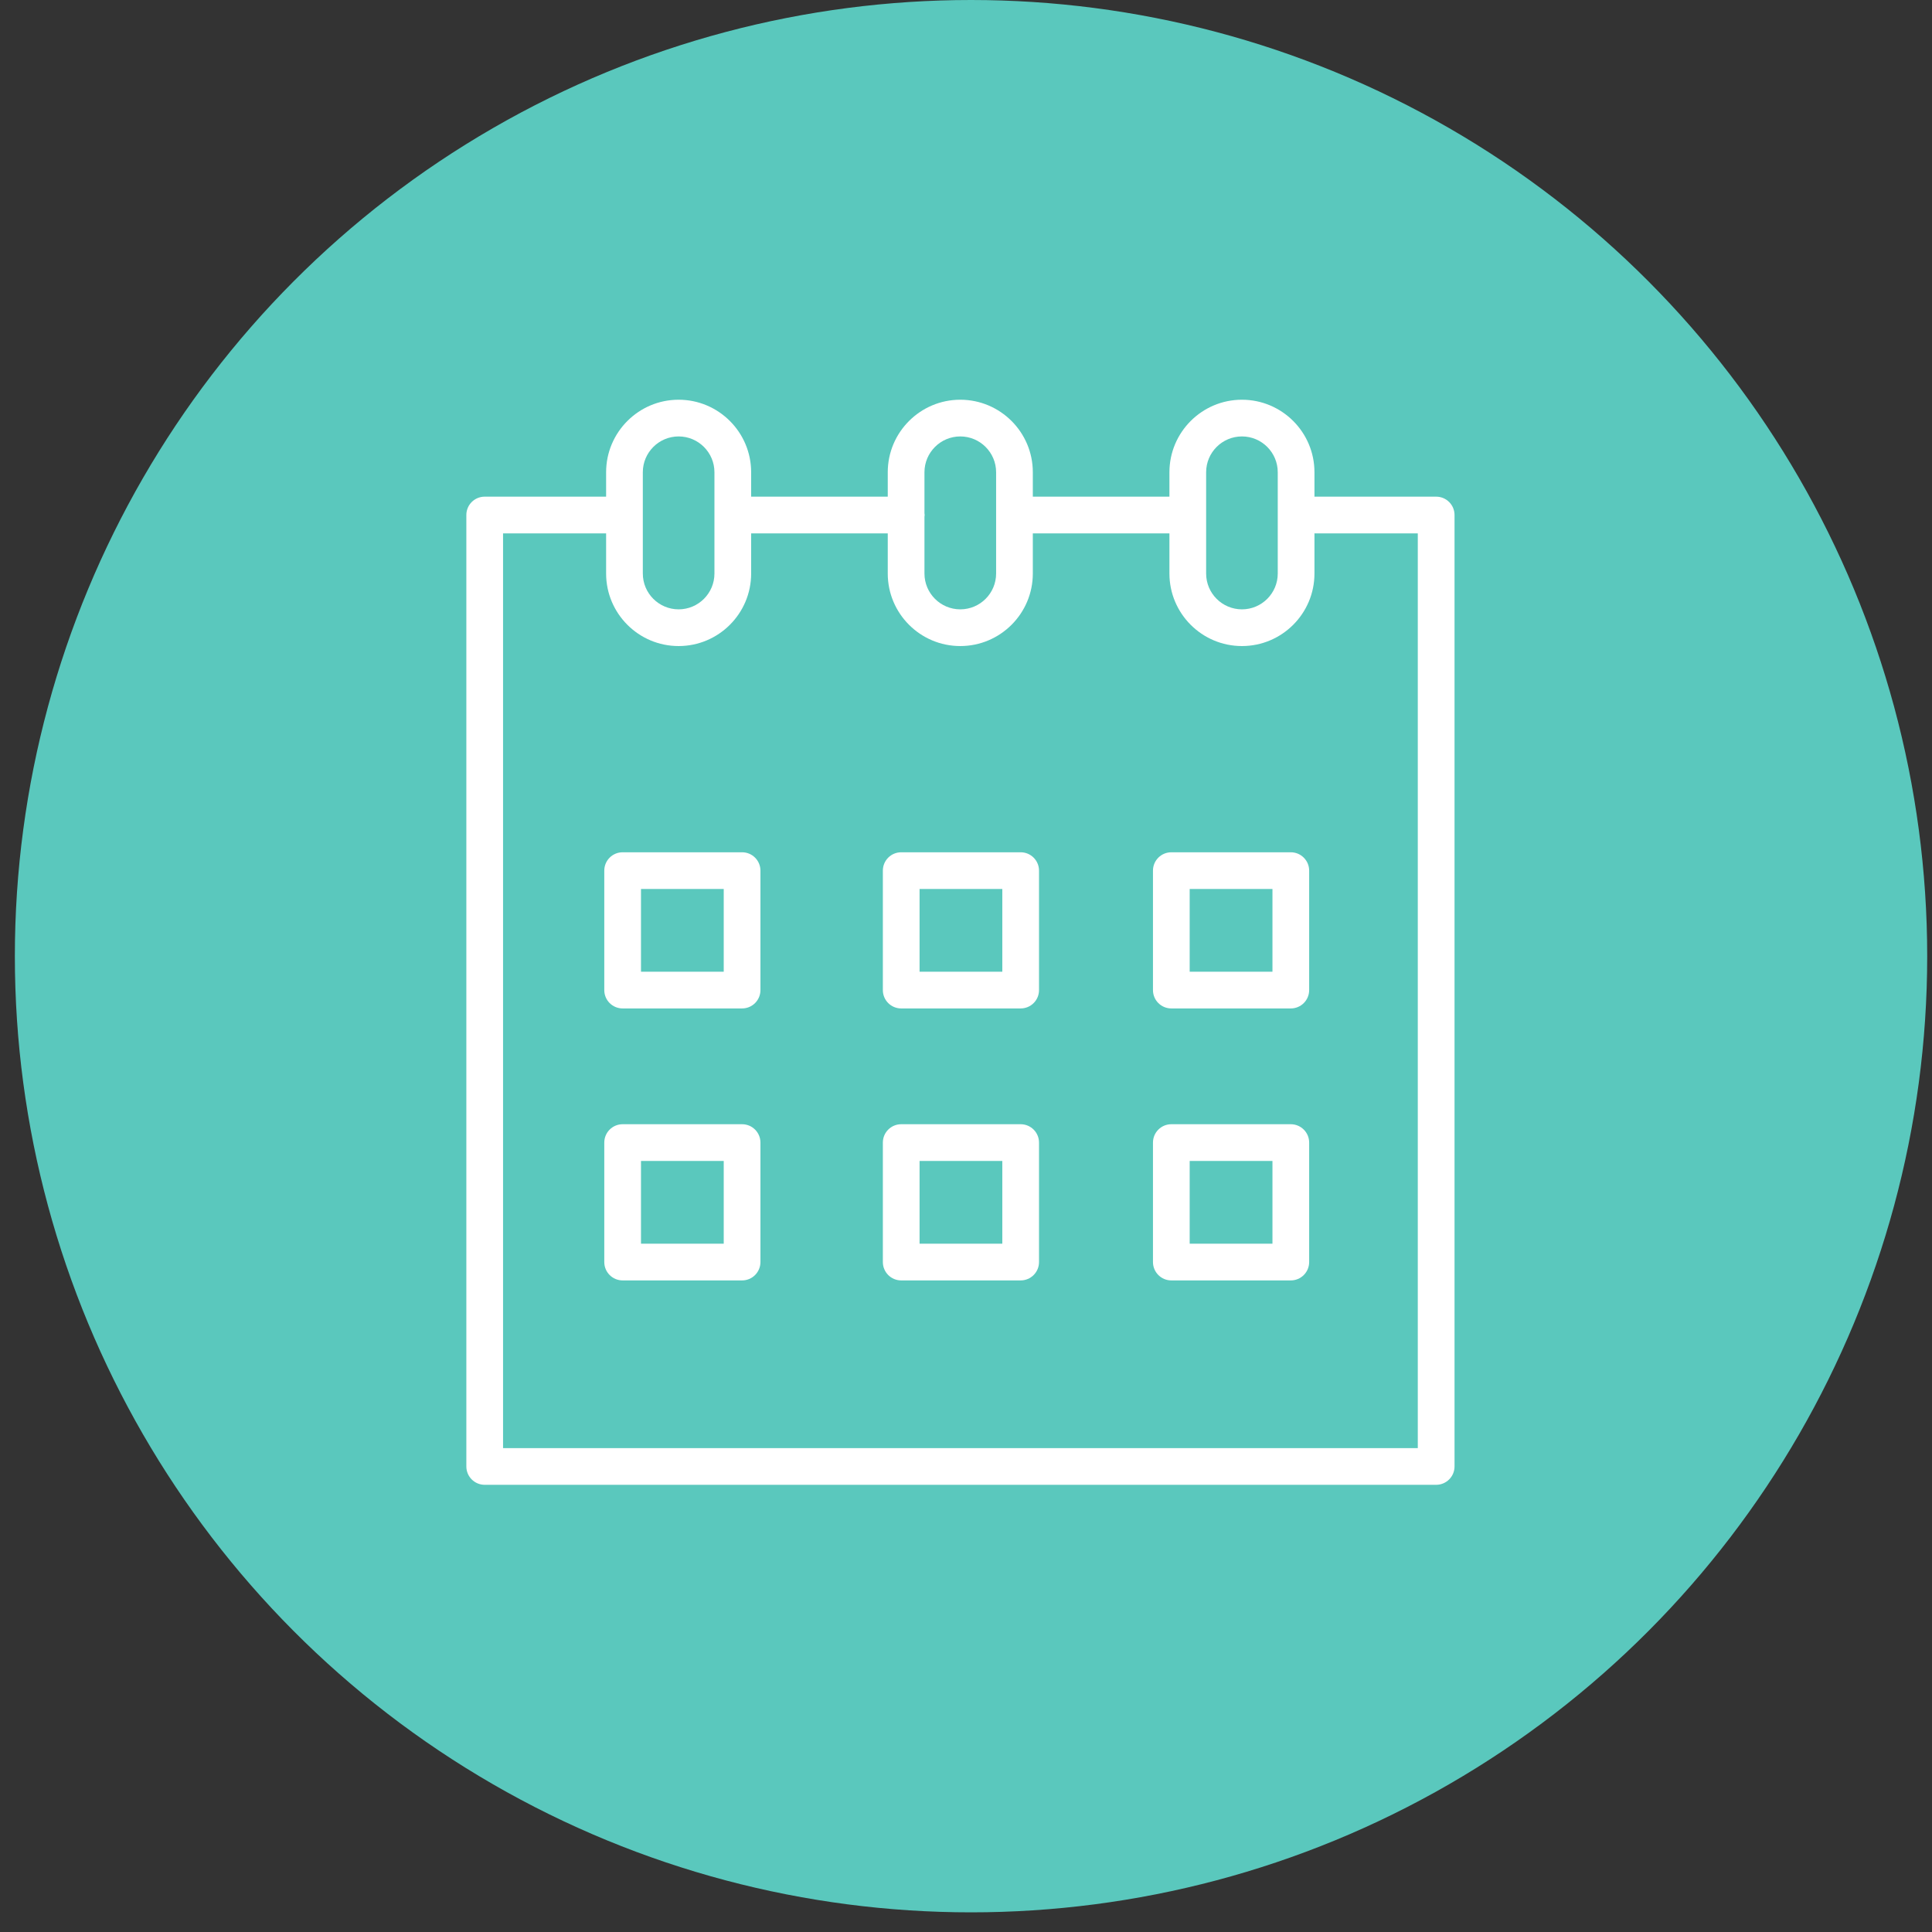
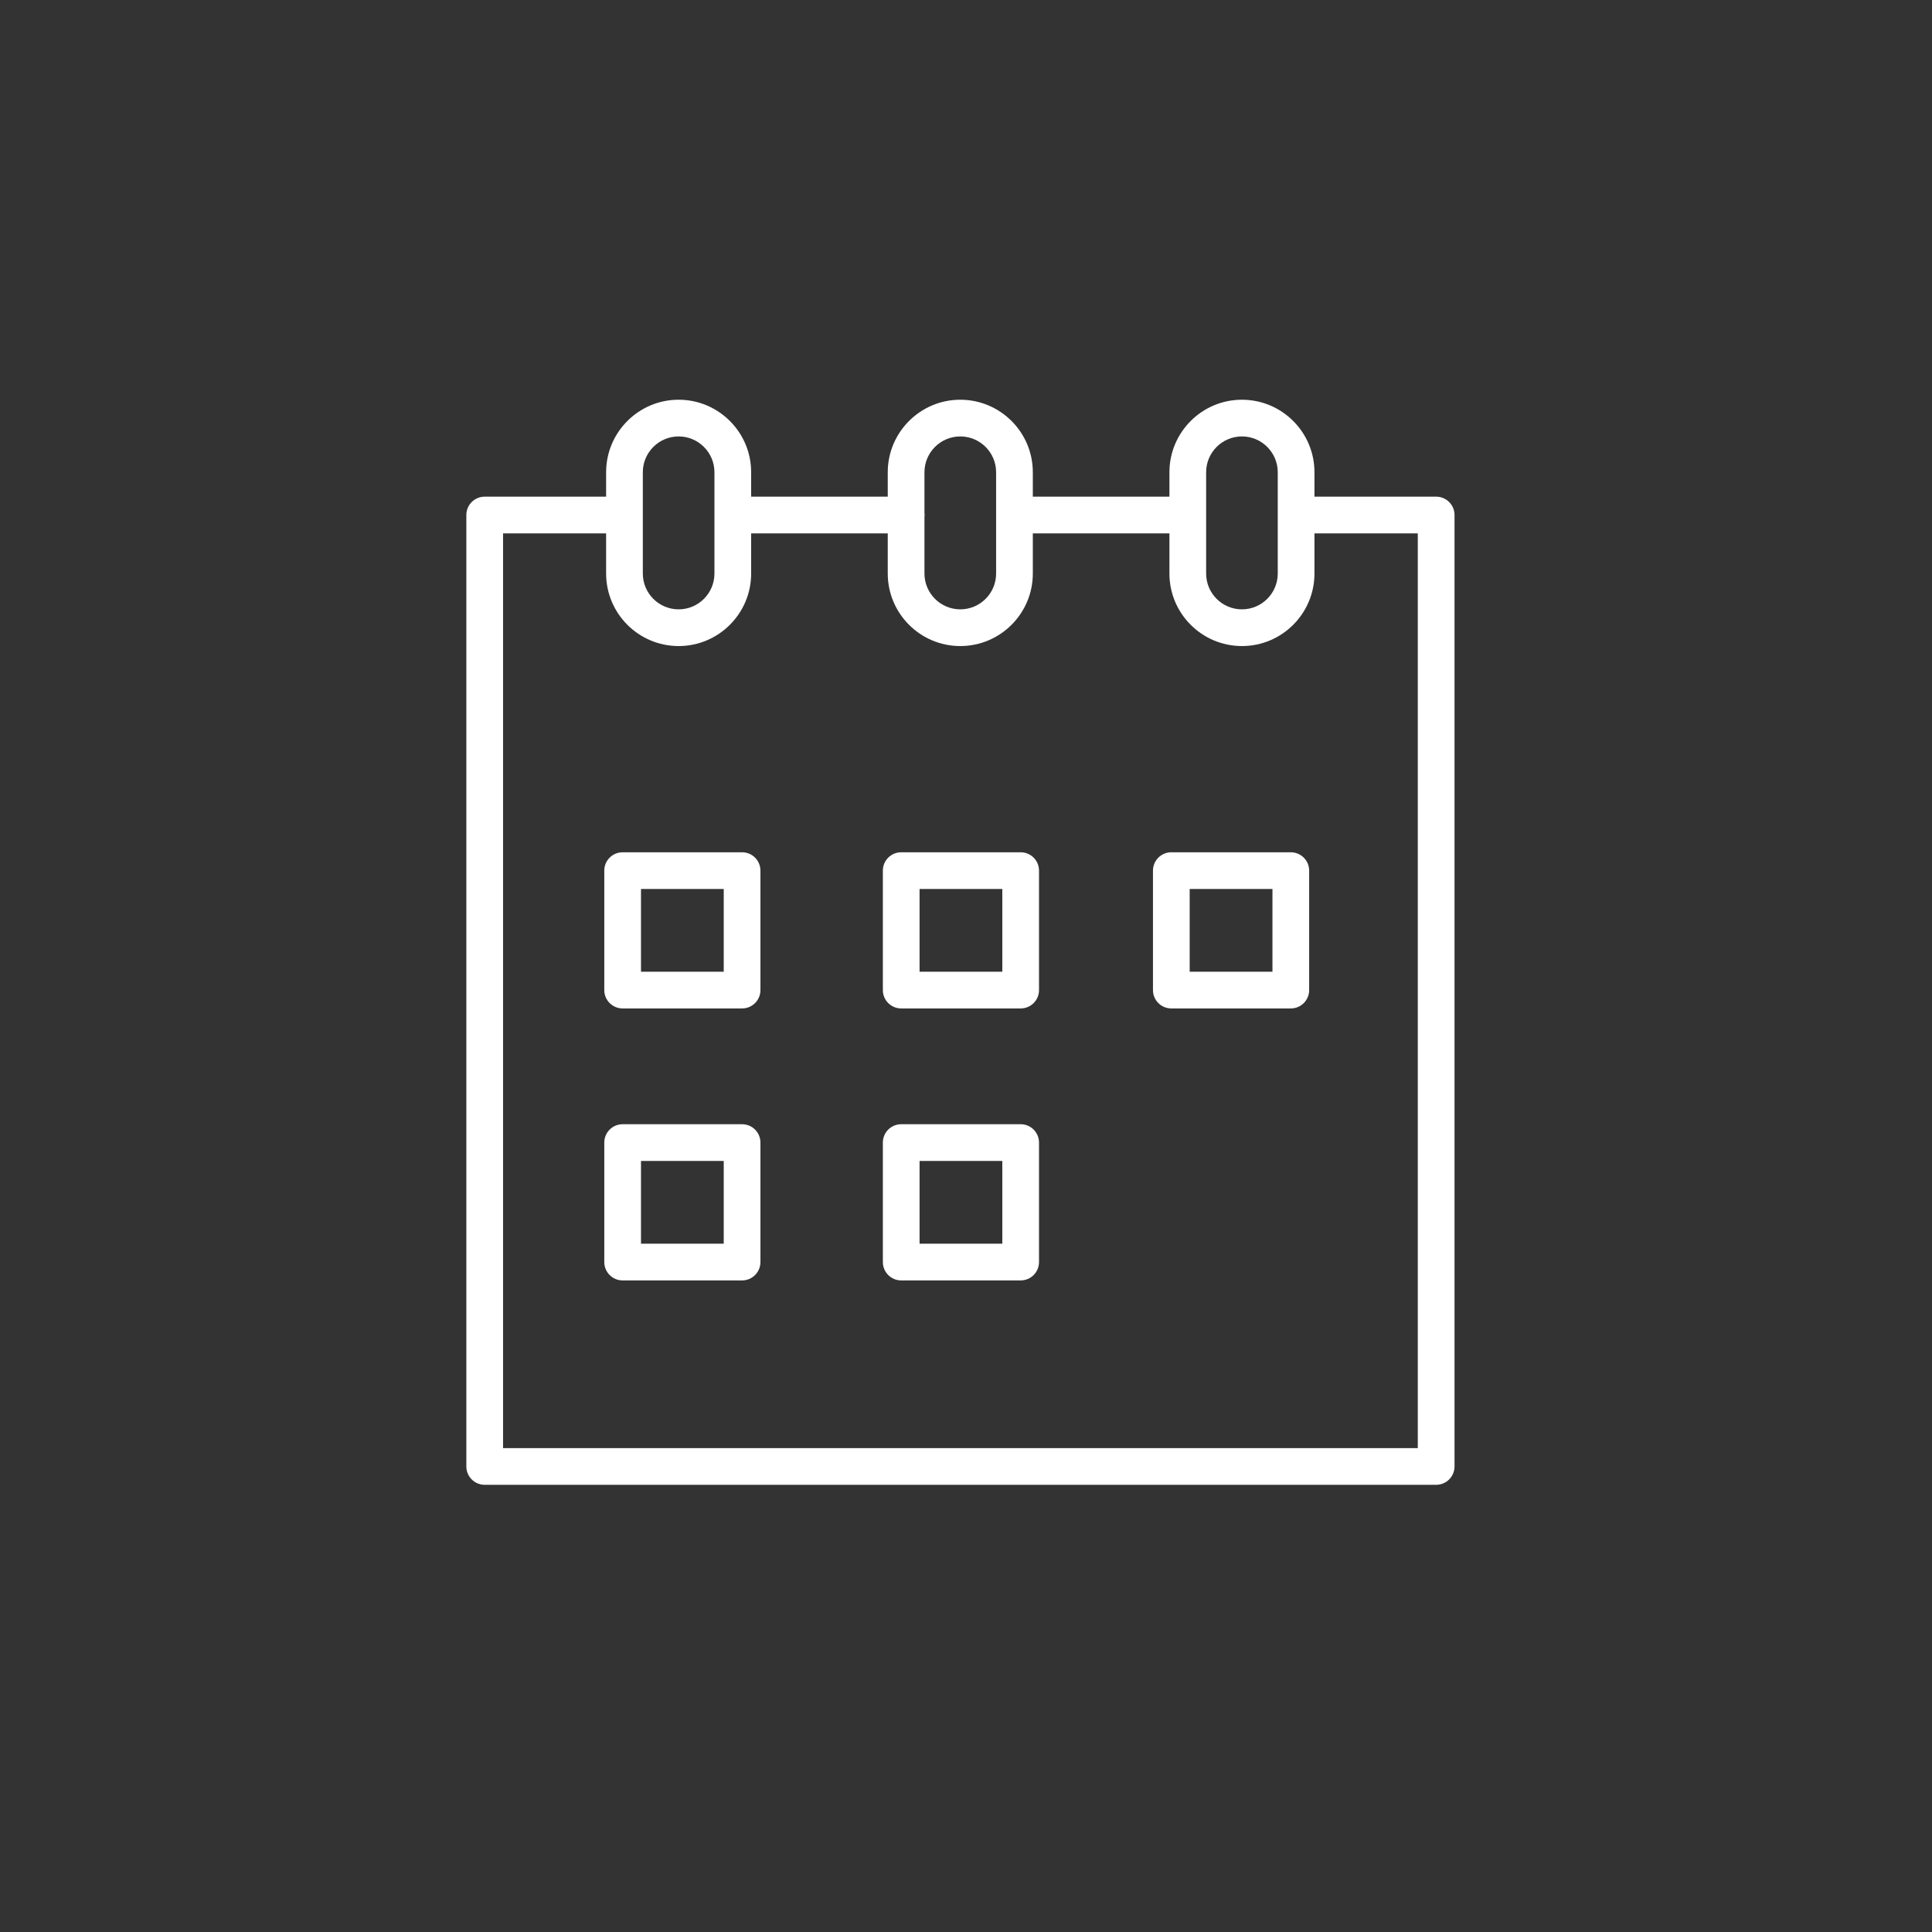
<svg xmlns="http://www.w3.org/2000/svg" width="58" height="58" viewBox="0 0 58 58" fill="none">
  <rect x="0" y="0" width="58" height="58" fill="#333333" stroke="none" />
-   <circle cx="29.151" cy="28.705" r="28.705" fill="#5AC8BD" />
  <path d="M22.278 25.586H18.692C18.387 25.586 18.141 25.832 18.141 26.137V29.724C18.141 30.028 18.387 30.274 18.692 30.274H22.278C22.583 30.274 22.829 30.028 22.829 29.724V26.137C22.829 25.833 22.583 25.586 22.278 25.586ZM21.727 29.172H19.243V26.688H21.727V29.172Z" fill="white" />
  <path d="M30.641 25.586H27.055C26.75 25.586 26.504 25.832 26.504 26.137V29.724C26.504 30.028 26.75 30.274 27.055 30.274H30.641C30.946 30.274 31.192 30.028 31.192 29.724V26.137C31.192 25.833 30.946 25.586 30.641 25.586ZM30.09 29.172H27.606V26.688H30.09V29.172Z" fill="white" />
  <path d="M38.751 25.586H35.164C34.86 25.586 34.613 25.832 34.613 26.137V29.724C34.613 30.028 34.86 30.274 35.164 30.274H38.751C39.055 30.274 39.302 30.028 39.302 29.724V26.137C39.302 25.833 39.055 25.586 38.751 25.586ZM38.2 29.172H35.715V26.688H38.2V29.172Z" fill="white" />
  <path d="M22.278 33.75H18.692C18.387 33.75 18.141 33.997 18.141 34.301V37.888C18.141 38.192 18.387 38.439 18.692 38.439H22.278C22.583 38.439 22.829 38.192 22.829 37.888V34.301C22.829 33.997 22.583 33.75 22.278 33.75ZM21.727 37.336H19.243V34.852H21.727V37.336Z" fill="white" />
  <path d="M30.641 33.75H27.055C26.75 33.75 26.504 33.997 26.504 34.301V37.888C26.504 38.192 26.75 38.439 27.055 38.439H30.641C30.946 38.439 31.192 38.192 31.192 37.888V34.301C31.192 33.997 30.946 33.75 30.641 33.75ZM30.09 37.336H27.606V34.852H30.09V37.336Z" fill="white" />
-   <path d="M38.751 33.75H35.164C34.86 33.75 34.613 33.997 34.613 34.301V37.888C34.613 38.192 34.86 38.439 35.164 38.439H38.751C39.055 38.439 39.302 38.192 39.302 37.888V34.301C39.302 33.997 39.055 33.75 38.751 33.75ZM38.2 37.336H35.715V34.852H38.2V37.336Z" fill="white" />
  <path d="M43.114 14.91H39.475C39.47 14.91 39.466 14.911 39.461 14.911V14.177C39.461 12.976 38.485 12 37.284 12C36.083 12 35.107 12.977 35.107 14.177V14.91H31.006V14.177C31.006 12.976 30.029 12 28.828 12C27.628 12 26.651 12.977 26.651 14.177V14.91H22.55V14.177C22.55 12.976 21.573 12 20.373 12C19.172 12 18.196 12.977 18.196 14.177V14.91C18.194 14.91 18.192 14.91 18.19 14.91H14.551C14.246 14.91 14 15.156 14 15.461V44.024C14 44.328 14.246 44.575 14.551 44.575H43.114C43.419 44.575 43.666 44.328 43.666 44.024V15.461C43.666 15.156 43.419 14.91 43.114 14.91ZM36.209 14.177C36.209 13.584 36.691 13.102 37.284 13.102C37.877 13.102 38.359 13.584 38.359 14.177V17.218C38.359 17.811 37.877 18.293 37.284 18.293C36.691 18.293 36.209 17.811 36.209 17.218V14.177ZM28.828 13.102C29.421 13.102 29.904 13.584 29.904 14.177V17.218C29.904 17.811 29.422 18.293 28.828 18.293C28.236 18.293 27.753 17.811 27.753 17.218V15.512C27.755 15.495 27.759 15.478 27.759 15.46C27.759 15.442 27.755 15.426 27.753 15.409V14.177C27.753 13.584 28.236 13.102 28.828 13.102ZM19.298 14.177C19.298 13.584 19.78 13.102 20.373 13.102C20.965 13.102 21.448 13.584 21.448 14.177V17.218C21.448 17.811 20.966 18.293 20.373 18.293C19.78 18.293 19.298 17.811 19.298 17.218V14.177ZM42.563 43.473H15.102V16.012H18.19C18.192 16.012 18.194 16.012 18.196 16.012V17.218C18.196 18.419 19.172 19.395 20.373 19.395C21.573 19.395 22.55 18.419 22.55 17.218V16.012H26.651V17.218C26.651 18.419 27.628 19.395 28.828 19.395C30.029 19.395 31.006 18.419 31.006 17.218V16.012H35.107V17.218C35.107 18.419 36.083 19.395 37.284 19.395C38.485 19.395 39.461 18.419 39.461 17.218V16.01C39.466 16.01 39.47 16.012 39.475 16.012H42.563V43.473Z" fill="white" />
</svg>